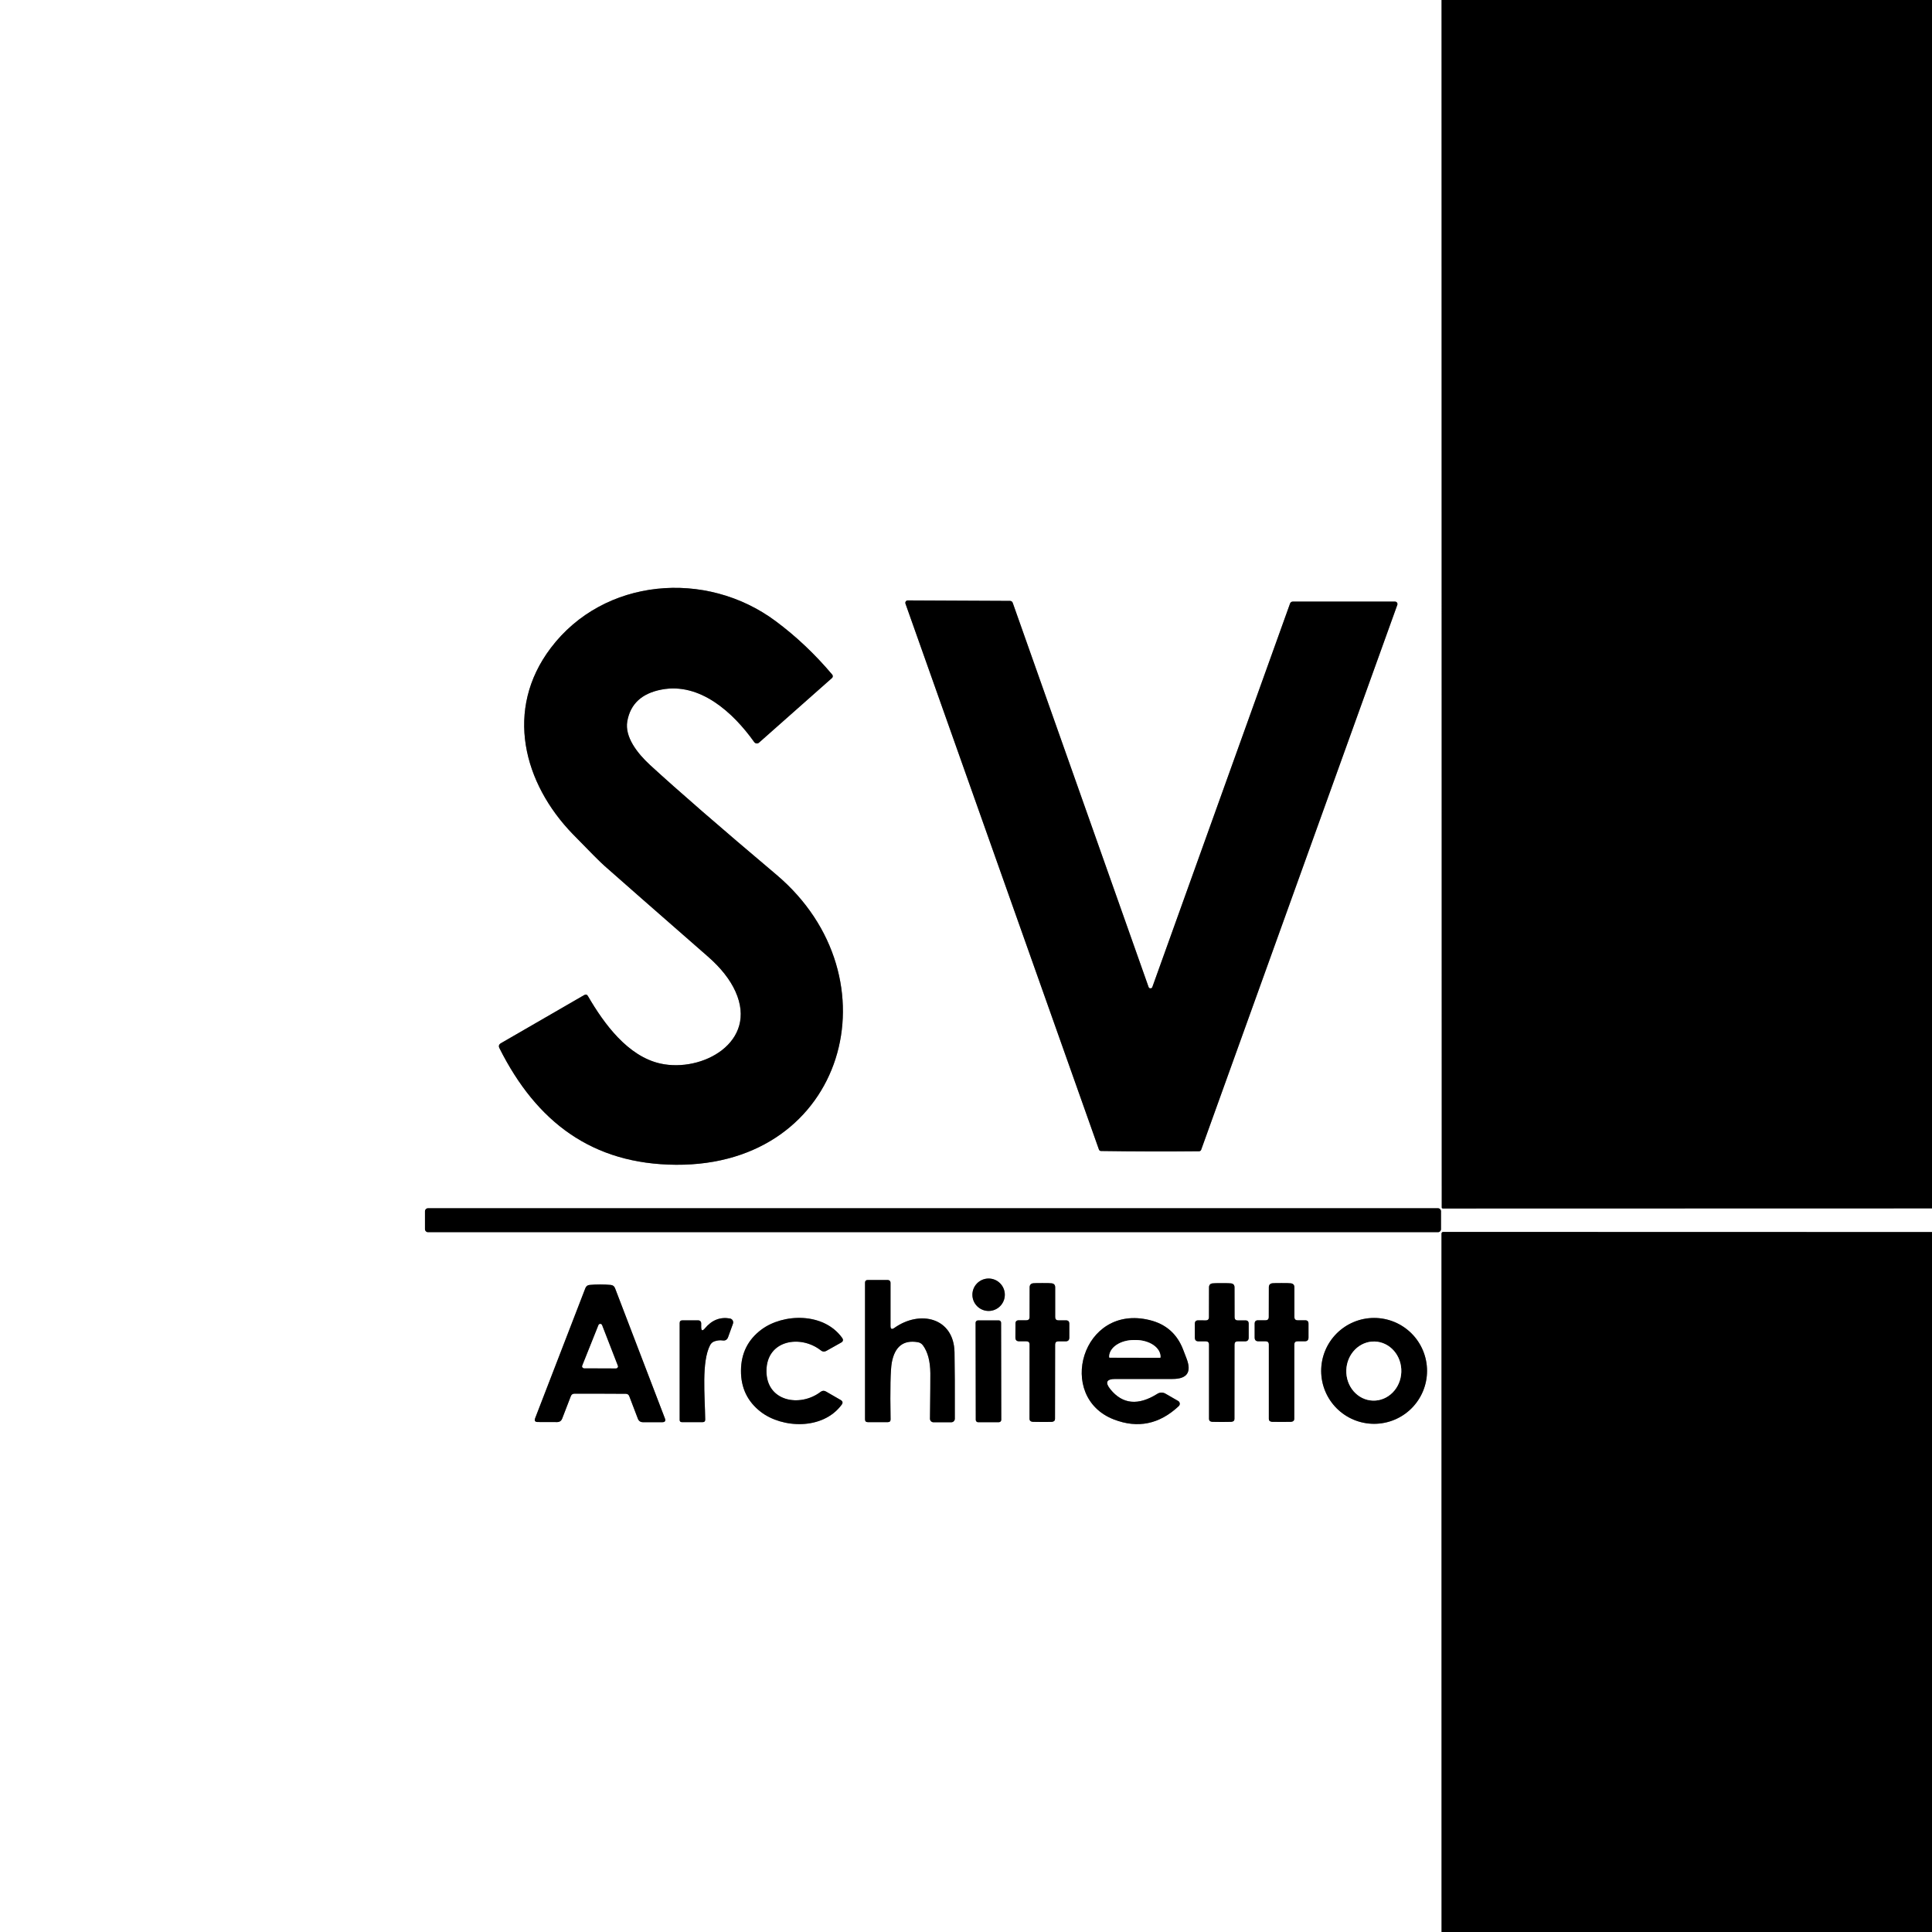
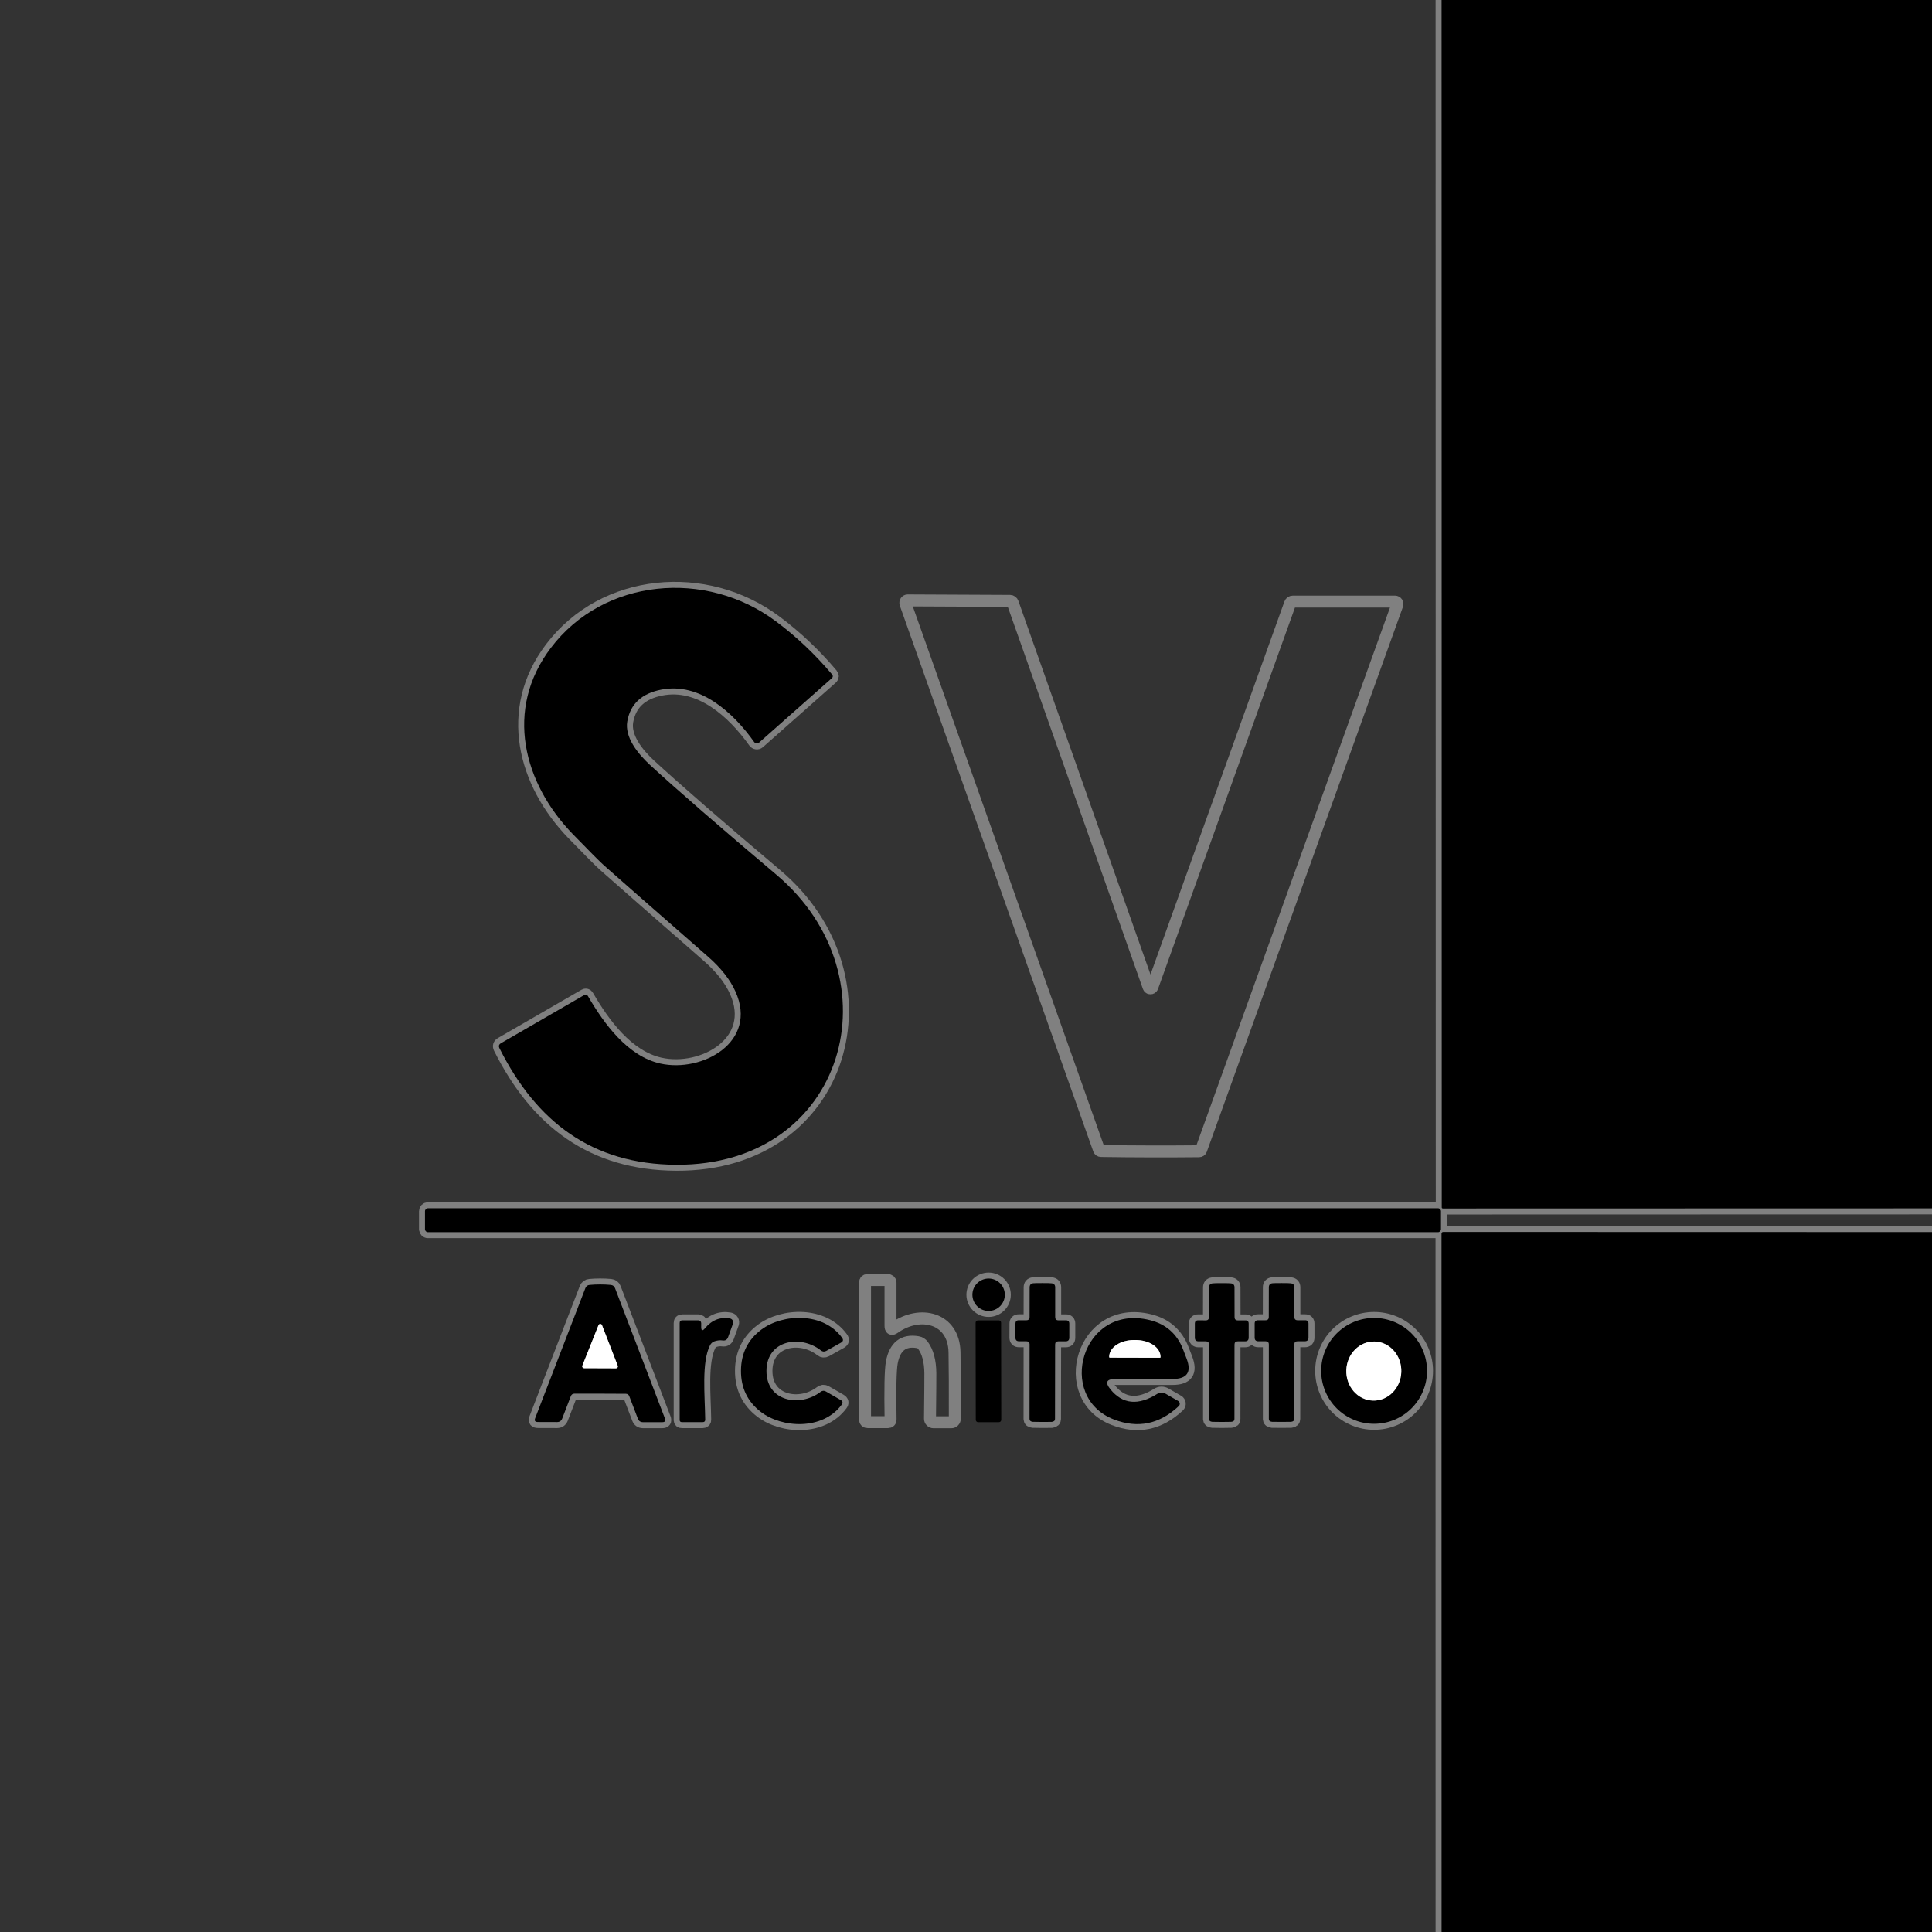
<svg xmlns="http://www.w3.org/2000/svg" width="323" height="323" viewBox="0 0 323 323" fill="none">
  <rect x="0" y="0" width="323" height="323" fill="#333333" stroke="none" />
  <path d="M241.01 0L241.04 201.87C241.04 201.915 241.059 201.958 241.093 201.99C241.126 202.022 241.172 202.04 241.22 202.04L323 202.02" stroke="#808080" stroke-width="2" />
  <path d="M323 205.98L241.27 205.96C241.198 205.96 241.13 205.989 241.079 206.042C241.028 206.094 241 206.166 241 206.24L241.01 323" stroke="#808080" stroke-width="2" />
  <path d="M104.87 120.61C105.377 117.696 107.28 115.923 110.58 115.29C116.99 114.05 122.54 119.07 126.09 124.06C126.135 124.122 126.192 124.174 126.257 124.213C126.323 124.252 126.396 124.277 126.471 124.287C126.547 124.296 126.623 124.29 126.695 124.268C126.767 124.246 126.833 124.209 126.89 124.16L139.09 113.36C139.131 113.324 139.164 113.281 139.188 113.233C139.213 113.184 139.227 113.132 139.231 113.078C139.234 113.024 139.227 112.97 139.21 112.919C139.193 112.868 139.166 112.82 139.13 112.78C136.27 109.386 133.127 106.413 129.7 103.86C118.01 95.14 100.93 96.64 92.09 108.32C84.27 118.64 87.52 130.97 95.79 139.48C98.597 142.373 100.343 144.123 101.03 144.73C103.563 146.976 109.337 152.04 118.35 159.92C120.523 161.82 122.06 163.77 122.96 165.77C126.77 174.22 117.4 179.36 110.41 177.81C104.95 176.6 100.97 171.14 98.3 166.54C98.147 166.266 97.937 166.206 97.67 166.36L83.76 174.4C83.407 174.6 83.32 174.88 83.5 175.24C89.69 187.59 99.02 194.65 113.03 194.73C141.41 194.91 150.17 163.44 129.78 146.22C120.36 138.273 113.327 132.166 108.68 127.9C106.52 125.91 104.43 123.19 104.87 120.61Z" stroke="#808080" stroke-width="2" />
  <path d="M192.27 192.5C195.03 192.507 197.763 192.497 200.47 192.47C200.542 192.471 200.613 192.449 200.674 192.408C200.735 192.367 200.782 192.309 200.81 192.24L233.61 101.12C233.631 101.059 233.637 100.994 233.628 100.93C233.619 100.866 233.596 100.805 233.56 100.752C233.524 100.7 233.476 100.657 233.42 100.627C233.365 100.597 233.303 100.581 233.24 100.58H216.12C216.024 100.58 215.93 100.61 215.851 100.666C215.773 100.721 215.713 100.799 215.68 100.89L192.65 165.03C192.61 165.137 192.547 165.2 192.46 165.22C192.433 165.227 192.393 165.23 192.34 165.23C192.287 165.23 192.247 165.227 192.22 165.22C192.133 165.2 192.07 165.137 192.03 165.03L169.31 100.78C169.279 100.688 169.22 100.607 169.141 100.55C169.062 100.492 168.967 100.461 168.87 100.46L151.75 100.38C151.687 100.381 151.625 100.397 151.57 100.427C151.514 100.457 151.466 100.5 151.43 100.552C151.394 100.605 151.371 100.666 151.362 100.73C151.353 100.794 151.359 100.859 151.38 100.92L183.73 192.2C183.758 192.269 183.805 192.327 183.866 192.368C183.927 192.409 183.998 192.431 184.07 192.43C186.777 192.47 189.51 192.493 192.27 192.5Z" stroke="#808080" stroke-width="2" />
  <path d="M240.91 202.5C240.91 202.367 240.857 202.24 240.764 202.146C240.67 202.053 240.543 202 240.41 202H71.55C71.417 202 71.29 202.053 71.197 202.146C71.103 202.24 71.05 202.367 71.05 202.5V205.5C71.05 205.633 71.103 205.76 71.197 205.854C71.29 205.947 71.417 206 71.55 206H240.41C240.543 206 240.67 205.947 240.764 205.854C240.857 205.76 240.91 205.633 240.91 205.5V202.5Z" stroke="#808080" stroke-width="2" />
  <path d="M167.99 216.46C167.99 215.741 167.705 215.052 167.196 214.544C166.688 214.036 165.999 213.75 165.28 213.75C164.924 213.75 164.572 213.82 164.243 213.956C163.914 214.092 163.615 214.292 163.364 214.544C163.112 214.795 162.913 215.094 162.776 215.423C162.64 215.752 162.57 216.104 162.57 216.46C162.57 216.816 162.64 217.168 162.776 217.497C162.913 217.826 163.112 218.125 163.364 218.376C163.615 218.628 163.914 218.828 164.243 218.964C164.572 219.1 164.924 219.17 165.28 219.17C165.999 219.17 166.688 218.884 167.196 218.376C167.705 217.868 167.99 217.179 167.99 216.46Z" stroke="#808080" stroke-width="2" />
  <path d="M148.88 221.68V214.43C148.88 214.316 148.835 214.207 148.754 214.126C148.674 214.045 148.564 214 148.45 214H145.06C144.767 214 144.62 214.147 144.62 214.44V237.29C144.62 237.603 144.773 237.76 145.08 237.76H148.43C148.743 237.76 148.897 237.603 148.89 237.29C148.803 232.217 148.87 229.06 149.09 227.82C149.583 225.127 151.03 223.983 153.43 224.39C153.797 224.45 154.09 224.63 154.31 224.93C155.11 226.023 155.52 227.573 155.54 229.58C155.547 230.453 155.527 232.99 155.48 237.19C155.479 237.267 155.493 237.343 155.521 237.415C155.55 237.487 155.592 237.552 155.646 237.607C155.7 237.662 155.765 237.705 155.836 237.735C155.907 237.765 155.983 237.78 156.06 237.78H159.05C159.204 237.78 159.351 237.718 159.46 237.607C159.569 237.497 159.63 237.346 159.63 237.19C159.643 232.37 159.627 228.663 159.58 226.07C159.47 220.3 153.82 218.95 149.52 222.01C149.093 222.31 148.88 222.2 148.88 221.68Z" stroke="#808080" stroke-width="2" />
  <path d="M174.25 237.73C175.17 237.73 175.693 237.726 175.82 237.72C176.187 237.686 176.373 237.523 176.38 237.23L176.4 224.79C176.4 224.43 176.583 224.25 176.95 224.25H178.16C178.567 224.25 178.77 224.043 178.77 223.63V221.3C178.77 220.926 178.583 220.74 178.21 220.74H176.96C176.593 220.74 176.41 220.556 176.41 220.19V215.22C176.41 214.826 176.217 214.603 175.83 214.55C175.643 214.523 175.127 214.51 174.28 214.51C173.433 214.51 172.917 214.52 172.73 214.54C172.343 214.593 172.147 214.816 172.14 215.21L172.13 220.18C172.13 220.546 171.947 220.73 171.58 220.73H170.33C169.957 220.73 169.77 220.916 169.77 221.29L169.76 223.62C169.76 224.033 169.963 224.24 170.37 224.24H171.58C171.947 224.24 172.13 224.42 172.13 224.78L172.12 237.22C172.127 237.513 172.31 237.676 172.67 237.71C172.803 237.723 173.33 237.73 174.25 237.73Z" stroke="#808080" stroke-width="2" />
  <path d="M204.26 237.73C205.18 237.73 205.703 237.723 205.83 237.71C206.197 237.683 206.38 237.523 206.38 237.23L206.39 224.79C206.39 224.43 206.573 224.25 206.94 224.25H208.15C208.557 224.25 208.76 224.043 208.76 223.63V221.3C208.76 220.926 208.573 220.743 208.2 220.75H206.95C206.583 220.75 206.4 220.566 206.4 220.2L206.39 215.23C206.39 214.836 206.197 214.613 205.81 214.56C205.623 214.533 205.107 214.52 204.26 214.52C203.413 214.52 202.897 214.533 202.71 214.56C202.323 214.613 202.13 214.836 202.13 215.23L202.12 220.2C202.12 220.566 201.937 220.75 201.57 220.75L200.32 220.74C199.947 220.74 199.76 220.926 199.76 221.3V223.63C199.76 224.043 199.963 224.25 200.37 224.25H201.58C201.947 224.25 202.13 224.43 202.13 224.79V237.23C202.137 237.523 202.32 237.683 202.68 237.71C202.813 237.723 203.34 237.73 204.26 237.73Z" stroke="#808080" stroke-width="2" />
  <path d="M214.25 237.72C215.177 237.72 215.703 237.716 215.83 237.71C216.19 237.676 216.373 237.513 216.38 237.22L216.39 224.78C216.39 224.42 216.573 224.24 216.94 224.24H218.15C218.557 224.24 218.76 224.033 218.76 223.62V221.29C218.76 220.916 218.573 220.73 218.2 220.73H216.95C216.583 220.73 216.4 220.546 216.4 220.18V215.22C216.4 214.826 216.203 214.603 215.81 214.55C215.623 214.523 215.107 214.51 214.26 214.51C213.413 214.51 212.9 214.52 212.72 214.54C212.327 214.593 212.13 214.816 212.13 215.21L212.12 220.18C212.12 220.546 211.937 220.73 211.57 220.73H210.32C209.947 220.73 209.76 220.916 209.76 221.29V223.62C209.76 224.033 209.963 224.24 210.37 224.24H211.58C211.947 224.24 212.13 224.42 212.13 224.78V237.22C212.13 237.513 212.313 237.676 212.68 237.71C212.807 237.716 213.33 237.72 214.25 237.72Z" stroke="#808080" stroke-width="2" />
  <path d="M100.32 233C102.907 233.007 104.343 233.014 104.63 233.02C104.91 233.027 105.1 233.157 105.2 233.41L106.64 237.18C106.793 237.574 107.08 237.77 107.5 237.77H110.71C111.177 237.77 111.327 237.557 111.16 237.13L102.83 215.38C102.703 215.04 102.46 214.854 102.1 214.82C101.533 214.767 100.947 214.74 100.34 214.74C99.74 214.74 99.157 214.767 98.59 214.82C98.23 214.847 97.987 215.03 97.86 215.37L89.47 237.1C89.303 237.527 89.453 237.74 89.92 237.74L93.13 237.75C93.55 237.75 93.837 237.554 93.99 237.16L95.44 233.4C95.54 233.147 95.73 233.014 96.01 233C96.297 233 97.733 233 100.32 233Z" stroke="#808080" stroke-width="2" />
  <path d="M117.23 221.84V221.21C117.23 221.086 117.18 220.966 117.09 220.878C117 220.79 116.877 220.74 116.75 220.74H114.09C113.783 220.74 113.63 220.894 113.63 221.2V237.39C113.63 237.637 113.753 237.76 114 237.76H117.48C117.767 237.76 117.907 237.617 117.9 237.33C117.85 233.35 117.26 227.7 118.72 224.88C118.887 224.567 119.137 224.354 119.47 224.24C119.943 224.087 120.383 224.04 120.79 224.1C121.257 224.174 121.57 223.987 121.73 223.54L122.54 221.3C122.572 221.211 122.584 221.115 122.576 221.02C122.567 220.925 122.538 220.833 122.491 220.75C122.443 220.668 122.378 220.596 122.3 220.541C122.223 220.486 122.134 220.448 122.04 220.43C120.407 220.144 119.013 220.69 117.86 222.07C117.44 222.577 117.23 222.5 117.23 221.84Z" stroke="#808080" stroke-width="2" />
  <path d="M123.88 229.14C123.86 232.02 124.963 234.32 127.19 236.04C130.76 238.79 137.54 239.13 140.71 234.85C140.95 234.53 140.897 234.267 140.55 234.06L138.09 232.64C137.777 232.46 137.477 232.48 137.19 232.7C133.73 235.34 128.1 234.31 128.14 229.17C128.17 224.03 133.82 223.08 137.24 225.77C137.52 225.997 137.82 226.023 138.14 225.85L140.62 224.46C140.967 224.26 141.023 223.997 140.79 223.67C137.68 219.35 130.9 219.59 127.29 222.29C125.037 223.977 123.9 226.26 123.88 229.14Z" stroke="#808080" stroke-width="2" />
  <path d="M186.47 230.54H196.04C198.467 230.54 199.247 229.406 198.38 227.14L197.8 225.63C196.793 223.01 194.93 221.366 192.21 220.7C180.88 217.9 176.48 233.55 186.22 237.31C190.22 238.856 193.837 238.113 197.07 235.08C197.131 235.022 197.178 234.951 197.207 234.872C197.236 234.793 197.246 234.708 197.236 234.625C197.226 234.541 197.197 234.461 197.151 234.391C197.105 234.32 197.043 234.262 196.97 234.22L194.85 233C194.645 232.879 194.41 232.817 194.172 232.821C193.934 232.824 193.702 232.893 193.5 233.02C190.3 235.033 187.68 234.783 185.64 232.27C184.707 231.116 184.983 230.54 186.47 230.54Z" stroke="#808080" stroke-width="2" />
  <path d="M238.58 229.19C238.58 226.843 237.648 224.592 235.988 222.932C234.328 221.272 232.077 220.34 229.73 220.34C227.383 220.34 225.132 221.272 223.472 222.932C221.813 224.592 220.88 226.843 220.88 229.19C220.88 231.537 221.813 233.788 223.472 235.448C225.132 237.107 227.383 238.04 229.73 238.04C232.077 238.04 234.328 237.107 235.988 235.448C237.648 233.788 238.58 231.537 238.58 229.19Z" stroke="#808080" stroke-width="2" />
-   <path d="M167.366 221.136C167.366 221.085 167.356 221.034 167.336 220.987C167.316 220.94 167.288 220.897 167.251 220.861C167.215 220.825 167.172 220.796 167.125 220.776C167.077 220.757 167.026 220.747 166.975 220.747L163.495 220.753C163.444 220.753 163.393 220.763 163.346 220.783C163.299 220.803 163.256 220.832 163.22 220.868C163.184 220.904 163.155 220.947 163.135 220.994C163.116 221.042 163.106 221.093 163.106 221.144L163.134 237.384C163.134 237.435 163.145 237.486 163.164 237.533C163.184 237.58 163.213 237.623 163.249 237.659C163.285 237.695 163.328 237.724 163.376 237.744C163.423 237.763 163.474 237.773 163.525 237.773L167.005 237.767C167.056 237.767 167.107 237.757 167.154 237.737C167.202 237.717 167.244 237.689 167.281 237.652C167.317 237.616 167.345 237.573 167.365 237.526C167.384 237.478 167.394 237.428 167.394 237.376L167.366 221.136Z" stroke="#808080" stroke-width="2" />
  <path d="M97.36 228.31C97.34 228.357 97.332 228.409 97.337 228.46C97.343 228.511 97.36 228.561 97.389 228.603C97.418 228.646 97.457 228.681 97.502 228.705C97.548 228.728 97.599 228.741 97.65 228.74L102.99 228.76C103.04 228.76 103.09 228.748 103.134 228.724C103.179 228.701 103.217 228.667 103.245 228.626C103.274 228.585 103.292 228.537 103.298 228.487C103.304 228.437 103.298 228.387 103.28 228.34L100.64 221.54C100.617 221.484 100.578 221.435 100.528 221.401C100.478 221.367 100.419 221.348 100.358 221.347C100.298 221.346 100.238 221.362 100.187 221.395C100.136 221.428 100.095 221.474 100.07 221.53L97.36 228.31Z" stroke="#808080" stroke-width="2" />
  <path d="M185.54 226.98L193.92 227C193.946 227 193.972 226.99 193.991 226.971C194.009 226.952 194.02 226.927 194.02 226.9V226.84C194.021 226.472 193.915 226.107 193.707 225.767C193.499 225.426 193.193 225.116 192.808 224.855C192.422 224.594 191.964 224.387 191.46 224.246C190.956 224.104 190.416 224.031 189.87 224.03H189.59C188.491 224.029 187.437 224.322 186.659 224.845C185.881 225.368 185.442 226.079 185.44 226.82V226.88C185.44 226.907 185.45 226.932 185.469 226.951C185.488 226.97 185.513 226.98 185.54 226.98Z" stroke="#808080" stroke-width="2" />
  <path d="M229.516 234.157C230.12 234.177 230.722 234.069 231.288 233.84C231.854 233.61 232.373 233.263 232.815 232.819C233.257 232.375 233.614 231.842 233.865 231.25C234.116 230.659 234.256 230.021 234.277 229.372C234.299 228.724 234.201 228.078 233.99 227.471C233.779 226.865 233.458 226.309 233.047 225.837C232.635 225.364 232.14 224.983 231.591 224.717C231.041 224.45 230.448 224.303 229.844 224.283C229.24 224.263 228.638 224.37 228.072 224.6C227.506 224.83 226.987 225.177 226.545 225.621C226.103 226.065 225.746 226.598 225.495 227.19C225.244 227.781 225.104 228.419 225.083 229.067C225.061 229.716 225.159 230.362 225.37 230.968C225.581 231.575 225.902 232.131 226.313 232.603C226.725 233.076 227.22 233.456 227.769 233.723C228.319 233.99 228.912 234.137 229.516 234.157Z" stroke="#808080" stroke-width="2" />
-   <path d="M241.01 0L241.04 201.87C241.04 201.915 241.059 201.958 241.093 201.99C241.126 202.022 241.172 202.04 241.22 202.04L323 202.02V205.98L241.27 205.96C241.198 205.96 241.13 205.989 241.079 206.042C241.028 206.095 241 206.166 241 206.24L241.01 323H0V0H241.01ZM104.87 120.61C105.377 117.697 107.28 115.923 110.58 115.29C116.99 114.05 122.54 119.07 126.09 124.06C126.135 124.122 126.192 124.174 126.257 124.214C126.323 124.253 126.396 124.278 126.471 124.287C126.546 124.297 126.623 124.29 126.695 124.268C126.767 124.246 126.833 124.21 126.89 124.16L139.09 113.36C139.131 113.325 139.164 113.282 139.188 113.233C139.213 113.185 139.227 113.132 139.231 113.078C139.234 113.024 139.227 112.97 139.21 112.919C139.193 112.868 139.166 112.821 139.13 112.78C136.27 109.387 133.127 106.413 129.7 103.86C118.01 95.14 100.93 96.64 92.09 108.32C84.27 118.64 87.52 130.97 95.79 139.48C98.597 142.373 100.343 144.123 101.03 144.73C103.563 146.977 109.337 152.04 118.35 159.92C120.523 161.82 122.06 163.77 122.96 165.77C126.77 174.22 117.4 179.36 110.41 177.81C104.95 176.6 100.97 171.14 98.3 166.54C98.147 166.267 97.937 166.207 97.67 166.36L83.76 174.4C83.407 174.6 83.32 174.88 83.5 175.24C89.69 187.59 99.02 194.65 113.03 194.73C141.41 194.91 150.17 163.44 129.78 146.22C120.36 138.273 113.327 132.167 108.68 127.9C106.52 125.91 104.43 123.19 104.87 120.61ZM192.27 192.5C195.03 192.507 197.763 192.497 200.47 192.47C200.542 192.471 200.613 192.449 200.674 192.408C200.735 192.367 200.782 192.309 200.81 192.24L233.61 101.12C233.631 101.059 233.637 100.994 233.628 100.93C233.619 100.866 233.596 100.805 233.56 100.753C233.524 100.7 233.476 100.657 233.421 100.627C233.365 100.597 233.303 100.581 233.24 100.58H216.12C216.024 100.58 215.93 100.61 215.851 100.666C215.773 100.721 215.713 100.799 215.68 100.89L192.65 165.03C192.61 165.137 192.547 165.2 192.46 165.22C192.433 165.227 192.393 165.23 192.34 165.23C192.287 165.23 192.247 165.227 192.22 165.22C192.133 165.2 192.07 165.137 192.03 165.03L169.31 100.78C169.279 100.688 169.22 100.607 169.141 100.55C169.062 100.493 168.967 100.461 168.87 100.46L151.75 100.38C151.687 100.381 151.625 100.397 151.57 100.427C151.514 100.457 151.466 100.5 151.43 100.553C151.394 100.605 151.371 100.666 151.362 100.73C151.353 100.794 151.359 100.859 151.38 100.92L183.73 192.2C183.758 192.269 183.805 192.327 183.866 192.368C183.927 192.409 183.998 192.431 184.07 192.43C186.777 192.47 189.51 192.493 192.27 192.5ZM240.91 202.5C240.91 202.367 240.857 202.24 240.764 202.146C240.67 202.053 240.543 202 240.41 202H71.55C71.417 202 71.29 202.053 71.196 202.146C71.103 202.24 71.05 202.367 71.05 202.5V205.5C71.05 205.633 71.103 205.76 71.196 205.854C71.29 205.947 71.417 206 71.55 206H240.41C240.543 206 240.67 205.947 240.764 205.854C240.857 205.76 240.91 205.633 240.91 205.5V202.5ZM167.99 216.46C167.99 215.741 167.704 215.052 167.196 214.544C166.688 214.036 165.999 213.75 165.28 213.75C164.924 213.75 164.572 213.82 164.243 213.956C163.914 214.092 163.615 214.292 163.364 214.544C163.112 214.795 162.912 215.094 162.776 215.423C162.64 215.752 162.57 216.104 162.57 216.46C162.57 216.816 162.64 217.168 162.776 217.497C162.912 217.826 163.112 218.125 163.364 218.376C163.615 218.628 163.914 218.828 164.243 218.964C164.572 219.1 164.924 219.17 165.28 219.17C165.999 219.17 166.688 218.884 167.196 218.376C167.704 217.868 167.99 217.179 167.99 216.46ZM148.88 221.68V214.43C148.88 214.316 148.835 214.207 148.754 214.126C148.673 214.045 148.564 214 148.45 214H145.06C144.767 214 144.62 214.147 144.62 214.44V237.29C144.62 237.603 144.773 237.76 145.08 237.76H148.43C148.743 237.76 148.897 237.603 148.89 237.29C148.803 232.217 148.87 229.06 149.09 227.82C149.583 225.127 151.03 223.983 153.43 224.39C153.797 224.45 154.09 224.63 154.31 224.93C155.11 226.023 155.52 227.573 155.54 229.58C155.547 230.453 155.527 232.99 155.48 237.19C155.479 237.267 155.493 237.343 155.521 237.415C155.55 237.487 155.592 237.552 155.646 237.607C155.7 237.662 155.765 237.705 155.836 237.735C155.907 237.765 155.983 237.78 156.06 237.78H159.05C159.204 237.78 159.351 237.718 159.46 237.607C159.569 237.497 159.63 237.346 159.63 237.19C159.643 232.37 159.627 228.663 159.58 226.07C159.47 220.3 153.82 218.95 149.52 222.01C149.093 222.31 148.88 222.2 148.88 221.68ZM174.25 237.73C175.17 237.73 175.693 237.727 175.82 237.72C176.187 237.687 176.373 237.523 176.38 237.23L176.4 224.79C176.4 224.43 176.583 224.25 176.95 224.25H178.16C178.567 224.25 178.77 224.043 178.77 223.63V221.3C178.77 220.927 178.583 220.74 178.21 220.74H176.96C176.593 220.74 176.41 220.557 176.41 220.19V215.22C176.41 214.827 176.217 214.603 175.83 214.55C175.643 214.523 175.127 214.51 174.28 214.51C173.433 214.51 172.917 214.52 172.73 214.54C172.343 214.593 172.147 214.817 172.14 215.21L172.13 220.18C172.13 220.547 171.947 220.73 171.58 220.73H170.33C169.957 220.73 169.77 220.917 169.77 221.29L169.76 223.62C169.76 224.033 169.963 224.24 170.37 224.24H171.58C171.947 224.24 172.13 224.42 172.13 224.78L172.12 237.22C172.127 237.513 172.31 237.677 172.67 237.71C172.803 237.723 173.33 237.73 174.25 237.73ZM204.26 237.73C205.18 237.73 205.703 237.723 205.83 237.71C206.197 237.683 206.38 237.523 206.38 237.23L206.39 224.79C206.39 224.43 206.573 224.25 206.94 224.25H208.15C208.557 224.25 208.76 224.043 208.76 223.63V221.3C208.76 220.927 208.573 220.743 208.2 220.75H206.95C206.583 220.75 206.4 220.567 206.4 220.2L206.39 215.23C206.39 214.837 206.197 214.613 205.81 214.56C205.623 214.533 205.107 214.52 204.26 214.52C203.413 214.52 202.897 214.533 202.71 214.56C202.323 214.613 202.13 214.837 202.13 215.23L202.12 220.2C202.12 220.567 201.937 220.75 201.57 220.75L200.32 220.74C199.947 220.74 199.76 220.927 199.76 221.3V223.63C199.76 224.043 199.963 224.25 200.37 224.25H201.58C201.947 224.25 202.13 224.43 202.13 224.79V237.23C202.137 237.523 202.32 237.683 202.68 237.71C202.813 237.723 203.34 237.73 204.26 237.73ZM214.25 237.72C215.177 237.72 215.703 237.717 215.83 237.71C216.19 237.677 216.373 237.513 216.38 237.22L216.39 224.78C216.39 224.42 216.573 224.24 216.94 224.24H218.15C218.557 224.24 218.76 224.033 218.76 223.62V221.29C218.76 220.917 218.573 220.73 218.2 220.73H216.95C216.583 220.73 216.4 220.547 216.4 220.18V215.22C216.4 214.827 216.203 214.603 215.81 214.55C215.623 214.523 215.107 214.51 214.26 214.51C213.413 214.51 212.9 214.52 212.72 214.54C212.327 214.593 212.13 214.817 212.13 215.21L212.12 220.18C212.12 220.547 211.937 220.73 211.57 220.73H210.32C209.947 220.73 209.76 220.917 209.76 221.29V223.62C209.76 224.033 209.963 224.24 210.37 224.24H211.58C211.947 224.24 212.13 224.42 212.13 224.78V237.22C212.13 237.513 212.313 237.677 212.68 237.71C212.807 237.717 213.33 237.72 214.25 237.72ZM100.32 233C102.907 233.007 104.343 233.013 104.63 233.02C104.91 233.027 105.1 233.157 105.2 233.41L106.64 237.18C106.793 237.573 107.08 237.77 107.5 237.77H110.71C111.177 237.77 111.327 237.557 111.16 237.13L102.83 215.38C102.703 215.04 102.46 214.853 102.1 214.82C101.533 214.767 100.947 214.74 100.34 214.74C99.74 214.74 99.157 214.767 98.59 214.82C98.23 214.847 97.987 215.03 97.86 215.37L89.47 237.1C89.303 237.527 89.453 237.74 89.92 237.74L93.13 237.75C93.55 237.75 93.837 237.553 93.99 237.16L95.44 233.4C95.54 233.147 95.73 233.013 96.01 233C96.297 233 97.733 233 100.32 233ZM117.23 221.84V221.21C117.23 221.085 117.179 220.966 117.089 220.878C116.999 220.79 116.877 220.74 116.75 220.74H114.09C113.783 220.74 113.63 220.893 113.63 221.2V237.39C113.63 237.637 113.753 237.76 114 237.76H117.48C117.767 237.76 117.907 237.617 117.9 237.33C117.85 233.35 117.26 227.7 118.72 224.88C118.887 224.567 119.137 224.353 119.47 224.24C119.943 224.087 120.383 224.04 120.79 224.1C121.257 224.173 121.57 223.987 121.73 223.54L122.54 221.3C122.572 221.21 122.584 221.114 122.576 221.019C122.567 220.924 122.538 220.832 122.49 220.75C122.443 220.667 122.378 220.596 122.3 220.54C122.223 220.485 122.134 220.448 122.04 220.43C120.407 220.143 119.013 220.69 117.86 222.07C117.44 222.577 117.23 222.5 117.23 221.84ZM123.88 229.14C123.86 232.02 124.963 234.32 127.19 236.04C130.76 238.79 137.54 239.13 140.71 234.85C140.95 234.53 140.897 234.267 140.55 234.06L138.09 232.64C137.777 232.46 137.477 232.48 137.19 232.7C133.73 235.34 128.1 234.31 128.14 229.17C128.17 224.03 133.82 223.08 137.24 225.77C137.52 225.997 137.82 226.023 138.14 225.85L140.62 224.46C140.967 224.26 141.023 223.997 140.79 223.67C137.68 219.35 130.9 219.59 127.29 222.29C125.037 223.977 123.9 226.26 123.88 229.14ZM186.47 230.54H196.04C198.467 230.54 199.247 229.407 198.38 227.14L197.8 225.63C196.793 223.01 194.93 221.367 192.21 220.7C180.88 217.9 176.48 233.55 186.22 237.31C190.22 238.857 193.837 238.113 197.07 235.08C197.131 235.022 197.178 234.951 197.207 234.872C197.236 234.793 197.245 234.708 197.236 234.625C197.226 234.541 197.197 234.461 197.151 234.391C197.105 234.321 197.043 234.262 196.97 234.22L194.85 233C194.645 232.879 194.41 232.817 194.172 232.821C193.934 232.825 193.702 232.893 193.5 233.02C190.3 235.033 187.68 234.783 185.64 232.27C184.707 231.117 184.983 230.54 186.47 230.54ZM238.58 229.19C238.58 226.843 237.648 224.592 235.988 222.932C234.328 221.272 232.077 220.34 229.73 220.34C227.383 220.34 225.132 221.272 223.472 222.932C221.812 224.592 220.88 226.843 220.88 229.19C220.88 231.537 221.812 233.788 223.472 235.448C225.132 237.108 227.383 238.04 229.73 238.04C232.077 238.04 234.328 237.108 235.988 235.448C237.648 233.788 238.58 231.537 238.58 229.19ZM167.366 221.136C167.366 221.085 167.356 221.034 167.336 220.987C167.316 220.94 167.287 220.897 167.251 220.861C167.215 220.825 167.172 220.796 167.124 220.776C167.077 220.757 167.026 220.747 166.975 220.747L163.495 220.753C163.444 220.753 163.393 220.763 163.346 220.783C163.299 220.803 163.256 220.831 163.22 220.868C163.183 220.904 163.155 220.947 163.135 220.994C163.116 221.042 163.106 221.092 163.106 221.144L163.134 237.384C163.134 237.435 163.144 237.486 163.164 237.533C163.184 237.58 163.213 237.623 163.249 237.659C163.285 237.695 163.328 237.724 163.376 237.744C163.423 237.763 163.474 237.773 163.525 237.773L167.005 237.767C167.056 237.767 167.107 237.757 167.154 237.737C167.201 237.717 167.244 237.689 167.28 237.652C167.317 237.616 167.345 237.573 167.365 237.526C167.384 237.478 167.394 237.428 167.394 237.376L167.366 221.136Z" fill="white" />
  <path d="M323 0V202.02L241.22 202.04C241.172 202.04 241.126 202.022 241.093 201.99C241.059 201.958 241.04 201.915 241.04 201.87L241.01 0H323Z" fill="black" />
  <path d="M104.87 120.61C104.43 123.19 106.52 125.91 108.68 127.9C113.327 132.166 120.36 138.273 129.78 146.22C150.17 163.44 141.41 194.91 113.03 194.73C99.02 194.65 89.69 187.59 83.5 175.24C83.32 174.88 83.407 174.6 83.76 174.4L97.67 166.36C97.937 166.206 98.147 166.266 98.3 166.54C100.97 171.14 104.95 176.6 110.41 177.81C117.4 179.36 126.77 174.22 122.96 165.77C122.06 163.77 120.523 161.82 118.35 159.92C109.337 152.04 103.563 146.976 101.03 144.73C100.343 144.123 98.597 142.373 95.79 139.48C87.52 130.97 84.27 118.64 92.09 108.32C100.93 96.64 118.01 95.14 129.7 103.86C133.127 106.413 136.27 109.386 139.13 112.78C139.166 112.82 139.193 112.868 139.21 112.919C139.227 112.97 139.234 113.024 139.231 113.078C139.227 113.132 139.213 113.184 139.188 113.233C139.164 113.281 139.131 113.324 139.09 113.36L126.89 124.16C126.833 124.209 126.767 124.246 126.695 124.268C126.623 124.29 126.547 124.296 126.471 124.287C126.396 124.277 126.323 124.252 126.257 124.213C126.192 124.174 126.135 124.122 126.09 124.06C122.54 119.07 116.99 114.05 110.58 115.29C107.28 115.923 105.377 117.696 104.87 120.61Z" fill="black" />
-   <path d="M192.34 165.23C192.393 165.23 192.433 165.227 192.46 165.22C192.547 165.2 192.61 165.137 192.65 165.03L215.68 100.89C215.713 100.799 215.773 100.721 215.851 100.666C215.93 100.61 216.024 100.58 216.12 100.58H233.24C233.303 100.581 233.365 100.597 233.42 100.627C233.476 100.657 233.524 100.7 233.56 100.752C233.596 100.805 233.619 100.866 233.628 100.93C233.637 100.994 233.631 101.059 233.61 101.12L200.81 192.24C200.782 192.309 200.735 192.367 200.674 192.408C200.613 192.449 200.542 192.471 200.47 192.47C197.763 192.497 195.03 192.507 192.27 192.5C189.51 192.493 186.777 192.47 184.07 192.43C183.998 192.431 183.927 192.409 183.866 192.368C183.805 192.327 183.758 192.269 183.73 192.2L151.38 100.92C151.359 100.859 151.353 100.794 151.362 100.73C151.371 100.666 151.394 100.605 151.43 100.552C151.466 100.5 151.514 100.457 151.57 100.427C151.625 100.397 151.687 100.381 151.75 100.38L168.87 100.46C168.967 100.461 169.062 100.492 169.141 100.55C169.22 100.607 169.279 100.688 169.31 100.78L192.03 165.03C192.07 165.137 192.133 165.2 192.22 165.22C192.247 165.227 192.287 165.23 192.34 165.23Z" fill="black" />
  <path d="M240.41 202H71.55C71.274 202 71.05 202.224 71.05 202.5V205.5C71.05 205.776 71.274 206 71.55 206H240.41C240.686 206 240.91 205.776 240.91 205.5V202.5C240.91 202.224 240.686 202 240.41 202Z" fill="black" />
  <path d="M323 205.98V323H241.01L241 206.24C241 206.166 241.028 206.094 241.079 206.042C241.13 205.989 241.198 205.96 241.27 205.96L323 205.98Z" fill="black" />
  <path d="M165.28 219.17C166.777 219.17 167.99 217.957 167.99 216.46C167.99 214.963 166.777 213.75 165.28 213.75C163.783 213.75 162.57 214.963 162.57 216.46C162.57 217.957 163.783 219.17 165.28 219.17Z" fill="black" />
-   <path d="M149.52 222.01C153.82 218.95 159.47 220.3 159.58 226.07C159.627 228.663 159.643 232.37 159.63 237.19C159.63 237.346 159.569 237.497 159.46 237.607C159.351 237.718 159.204 237.78 159.05 237.78H156.06C155.983 237.78 155.907 237.765 155.836 237.735C155.765 237.705 155.7 237.662 155.646 237.607C155.592 237.552 155.55 237.487 155.521 237.415C155.493 237.343 155.479 237.267 155.48 237.19C155.527 232.99 155.547 230.453 155.54 229.58C155.52 227.573 155.11 226.023 154.31 224.93C154.09 224.63 153.797 224.45 153.43 224.39C151.03 223.983 149.583 225.127 149.09 227.82C148.87 229.06 148.803 232.217 148.89 237.29C148.897 237.603 148.743 237.76 148.43 237.76H145.08C144.773 237.76 144.62 237.603 144.62 237.29V214.44C144.62 214.147 144.767 214 145.06 214H148.45C148.564 214 148.674 214.045 148.754 214.126C148.835 214.207 148.88 214.316 148.88 214.43V221.68C148.88 222.2 149.093 222.31 149.52 222.01Z" fill="black" />
  <path d="M174.28 214.51C175.127 214.51 175.643 214.523 175.83 214.55C176.217 214.603 176.41 214.826 176.41 215.22V220.19C176.41 220.556 176.593 220.74 176.96 220.74H178.21C178.583 220.74 178.77 220.926 178.77 221.3V223.63C178.77 224.043 178.567 224.25 178.16 224.25H176.95C176.583 224.25 176.4 224.43 176.4 224.79L176.38 237.23C176.373 237.523 176.187 237.686 175.82 237.72C175.693 237.726 175.17 237.73 174.25 237.73C173.33 237.73 172.803 237.723 172.67 237.71C172.31 237.676 172.127 237.513 172.12 237.22L172.13 224.78C172.13 224.42 171.947 224.24 171.58 224.24H170.37C169.963 224.24 169.76 224.033 169.76 223.62L169.77 221.29C169.77 220.916 169.957 220.73 170.33 220.73H171.58C171.947 220.73 172.13 220.546 172.13 220.18L172.14 215.21C172.147 214.816 172.343 214.593 172.73 214.54C172.917 214.52 173.433 214.51 174.28 214.51Z" fill="black" />
  <path d="M204.26 237.73C203.34 237.73 202.813 237.723 202.68 237.71C202.32 237.683 202.137 237.523 202.13 237.23V224.79C202.13 224.43 201.947 224.25 201.58 224.25H200.37C199.963 224.25 199.76 224.043 199.76 223.63V221.3C199.76 220.926 199.947 220.74 200.32 220.74L201.57 220.75C201.937 220.75 202.12 220.566 202.12 220.2L202.13 215.23C202.13 214.836 202.323 214.613 202.71 214.56C202.897 214.533 203.413 214.52 204.26 214.52C205.107 214.52 205.623 214.533 205.81 214.56C206.197 214.613 206.39 214.836 206.39 215.23L206.4 220.2C206.4 220.566 206.583 220.75 206.95 220.75H208.2C208.573 220.743 208.76 220.926 208.76 221.3V223.63C208.76 224.043 208.557 224.25 208.15 224.25H206.94C206.573 224.25 206.39 224.43 206.39 224.79L206.38 237.23C206.38 237.523 206.197 237.683 205.83 237.71C205.703 237.723 205.18 237.73 204.26 237.73Z" fill="black" />
  <path d="M214.25 237.72C213.33 237.72 212.807 237.716 212.68 237.71C212.313 237.676 212.13 237.513 212.13 237.22V224.78C212.13 224.42 211.947 224.24 211.58 224.24H210.37C209.963 224.24 209.76 224.033 209.76 223.62V221.29C209.76 220.916 209.947 220.73 210.32 220.73H211.57C211.937 220.73 212.12 220.546 212.12 220.18L212.13 215.21C212.13 214.816 212.327 214.593 212.72 214.54C212.9 214.52 213.413 214.51 214.26 214.51C215.107 214.51 215.623 214.523 215.81 214.55C216.203 214.603 216.4 214.826 216.4 215.22V220.18C216.4 220.546 216.583 220.73 216.95 220.73H218.2C218.573 220.73 218.76 220.916 218.76 221.29V223.62C218.76 224.033 218.557 224.24 218.15 224.24H216.94C216.573 224.24 216.39 224.42 216.39 224.78L216.38 237.22C216.373 237.513 216.19 237.676 215.83 237.71C215.703 237.716 215.177 237.72 214.25 237.72Z" fill="black" />
  <path d="M100.34 214.74C100.947 214.74 101.533 214.767 102.1 214.82C102.46 214.854 102.703 215.04 102.83 215.38L111.16 237.13C111.327 237.557 111.177 237.77 110.71 237.77H107.5C107.08 237.77 106.793 237.574 106.64 237.18L105.2 233.41C105.1 233.157 104.91 233.027 104.63 233.02C104.343 233.014 102.907 233.007 100.32 233C97.733 233 96.297 233 96.01 233C95.73 233.014 95.54 233.147 95.44 233.4L93.99 237.16C93.837 237.554 93.55 237.75 93.13 237.75L89.92 237.74C89.453 237.74 89.303 237.527 89.47 237.1L97.86 215.37C97.987 215.03 98.23 214.847 98.59 214.82C99.157 214.767 99.74 214.74 100.34 214.74ZM97.36 228.31C97.34 228.358 97.332 228.409 97.337 228.461C97.342 228.512 97.36 228.561 97.389 228.604C97.418 228.646 97.457 228.681 97.502 228.705C97.548 228.729 97.599 228.741 97.65 228.74L102.99 228.76C103.04 228.76 103.09 228.748 103.134 228.725C103.179 228.701 103.217 228.668 103.245 228.626C103.274 228.585 103.292 228.537 103.298 228.488C103.304 228.438 103.298 228.387 103.28 228.34L100.64 221.54C100.617 221.484 100.578 221.436 100.528 221.401C100.478 221.367 100.419 221.348 100.358 221.347C100.298 221.346 100.238 221.363 100.187 221.395C100.135 221.428 100.095 221.475 100.07 221.53L97.36 228.31Z" fill="black" />
  <path d="M117.86 222.07C119.013 220.69 120.407 220.144 122.04 220.43C122.134 220.448 122.222 220.486 122.3 220.541C122.378 220.596 122.443 220.668 122.49 220.75C122.538 220.833 122.567 220.925 122.575 221.02C122.584 221.115 122.572 221.211 122.54 221.3L121.73 223.54C121.57 223.987 121.257 224.174 120.79 224.1C120.383 224.04 119.943 224.087 119.47 224.24C119.137 224.354 118.887 224.567 118.72 224.88C117.26 227.7 117.85 233.35 117.9 237.33C117.907 237.617 117.767 237.76 117.48 237.76H114C113.753 237.76 113.63 237.637 113.63 237.39V221.2C113.63 220.894 113.783 220.74 114.09 220.74H116.75C116.877 220.74 116.999 220.79 117.089 220.878C117.179 220.966 117.23 221.086 117.23 221.21V221.84C117.23 222.5 117.44 222.577 117.86 222.07Z" fill="black" />
  <path d="M128.14 229.17C128.1 234.31 133.73 235.34 137.19 232.7C137.477 232.48 137.777 232.46 138.09 232.64L140.55 234.06C140.897 234.267 140.95 234.53 140.71 234.85C137.54 239.13 130.76 238.79 127.19 236.04C124.963 234.32 123.86 232.02 123.88 229.14C123.9 226.26 125.037 223.977 127.29 222.29C130.9 219.59 137.68 219.35 140.79 223.67C141.023 223.997 140.967 224.26 140.62 224.46L138.14 225.85C137.82 226.023 137.52 225.997 137.24 225.77C133.82 223.08 128.17 224.03 128.14 229.17Z" fill="black" />
  <path d="M186.47 230.54C184.983 230.54 184.707 231.116 185.64 232.27C187.68 234.783 190.3 235.033 193.5 233.02C193.702 232.893 193.934 232.824 194.172 232.821C194.41 232.817 194.645 232.879 194.85 233L196.97 234.22C197.043 234.262 197.105 234.32 197.151 234.391C197.197 234.461 197.226 234.541 197.236 234.625C197.246 234.708 197.236 234.793 197.207 234.872C197.178 234.951 197.131 235.022 197.07 235.08C193.837 238.113 190.22 238.856 186.22 237.31C176.48 233.55 180.88 217.9 192.21 220.7C194.93 221.366 196.793 223.01 197.8 225.63L198.38 227.14C199.247 229.406 198.467 230.54 196.04 230.54H186.47ZM185.54 226.98L193.92 227C193.947 227 193.972 226.989 193.991 226.97C194.01 226.952 194.02 226.926 194.02 226.9V226.84C194.021 226.471 193.915 226.107 193.707 225.766C193.499 225.425 193.193 225.116 192.808 224.855C192.422 224.594 191.964 224.386 191.46 224.245C190.956 224.103 190.416 224.03 189.87 224.03H189.59C188.491 224.029 187.437 224.322 186.659 224.845C185.881 225.368 185.442 226.078 185.44 226.82V226.88C185.44 226.906 185.451 226.932 185.469 226.95C185.488 226.969 185.514 226.98 185.54 226.98Z" fill="black" />
  <path d="M238.58 229.19C238.58 231.537 237.647 233.788 235.988 235.448C234.328 237.107 232.077 238.04 229.73 238.04C227.383 238.04 225.132 237.107 223.472 235.448C221.812 233.788 220.88 231.537 220.88 229.19C220.88 226.843 221.812 224.592 223.472 222.932C225.132 221.272 227.383 220.34 229.73 220.34C232.077 220.34 234.328 221.272 235.988 222.932C237.647 224.592 238.58 226.843 238.58 229.19ZM229.516 234.157C230.12 234.177 230.722 234.069 231.288 233.84C231.854 233.61 232.373 233.263 232.815 232.819C233.257 232.375 233.614 231.842 233.865 231.25C234.116 230.659 234.256 230.021 234.277 229.372C234.299 228.724 234.201 228.078 233.99 227.471C233.779 226.865 233.458 226.309 233.047 225.836C232.635 225.364 232.14 224.983 231.591 224.717C231.041 224.45 230.447 224.303 229.844 224.283C229.24 224.263 228.638 224.37 228.072 224.6C227.506 224.83 226.987 225.176 226.545 225.621C226.103 226.065 225.746 226.598 225.495 227.19C225.244 227.781 225.104 228.419 225.082 229.067C225.061 229.716 225.158 230.362 225.37 230.968C225.581 231.575 225.901 232.131 226.313 232.603C226.725 233.076 227.22 233.456 227.769 233.723C228.319 233.99 228.912 234.137 229.516 234.157Z" fill="black" />
  <path d="M166.975 220.747L163.495 220.753C163.28 220.754 163.106 220.929 163.106 221.144L163.134 237.384C163.135 237.599 163.31 237.774 163.525 237.773L167.005 237.767C167.22 237.767 167.395 237.592 167.394 237.376L167.366 221.136C167.366 220.921 167.191 220.747 166.975 220.747Z" fill="black" />
  <path d="M97.36 228.31L100.07 221.53C100.095 221.474 100.136 221.428 100.187 221.395C100.238 221.362 100.298 221.346 100.358 221.347C100.419 221.348 100.478 221.367 100.528 221.401C100.578 221.435 100.617 221.484 100.64 221.54L103.28 228.34C103.298 228.387 103.304 228.437 103.298 228.487C103.292 228.537 103.274 228.585 103.245 228.626C103.217 228.667 103.179 228.701 103.134 228.724C103.09 228.748 103.04 228.76 102.99 228.76L97.65 228.74C97.599 228.741 97.548 228.728 97.502 228.705C97.457 228.681 97.418 228.646 97.389 228.603C97.36 228.561 97.343 228.511 97.337 228.46C97.332 228.409 97.34 228.357 97.36 228.31Z" fill="white" />
  <path d="M185.54 226.98C185.513 226.98 185.488 226.97 185.469 226.951C185.45 226.932 185.44 226.907 185.44 226.88V226.82C185.442 226.079 185.881 225.368 186.659 224.845C187.437 224.322 188.491 224.029 189.59 224.03H189.87C190.416 224.031 190.956 224.104 191.46 224.246C191.964 224.387 192.422 224.594 192.808 224.855C193.193 225.116 193.499 225.426 193.707 225.767C193.915 226.107 194.021 226.472 194.02 226.84V226.9C194.02 226.927 194.009 226.952 193.991 226.971C193.972 226.99 193.946 227 193.92 227L185.54 226.98Z" fill="white" />
  <path d="M225.082 229.068C224.992 231.795 226.977 234.073 229.516 234.158C232.055 234.242 234.187 232.1 234.277 229.373C234.368 226.646 232.383 224.367 229.844 224.283C227.305 224.199 225.173 226.341 225.082 229.068Z" fill="white" />
</svg>